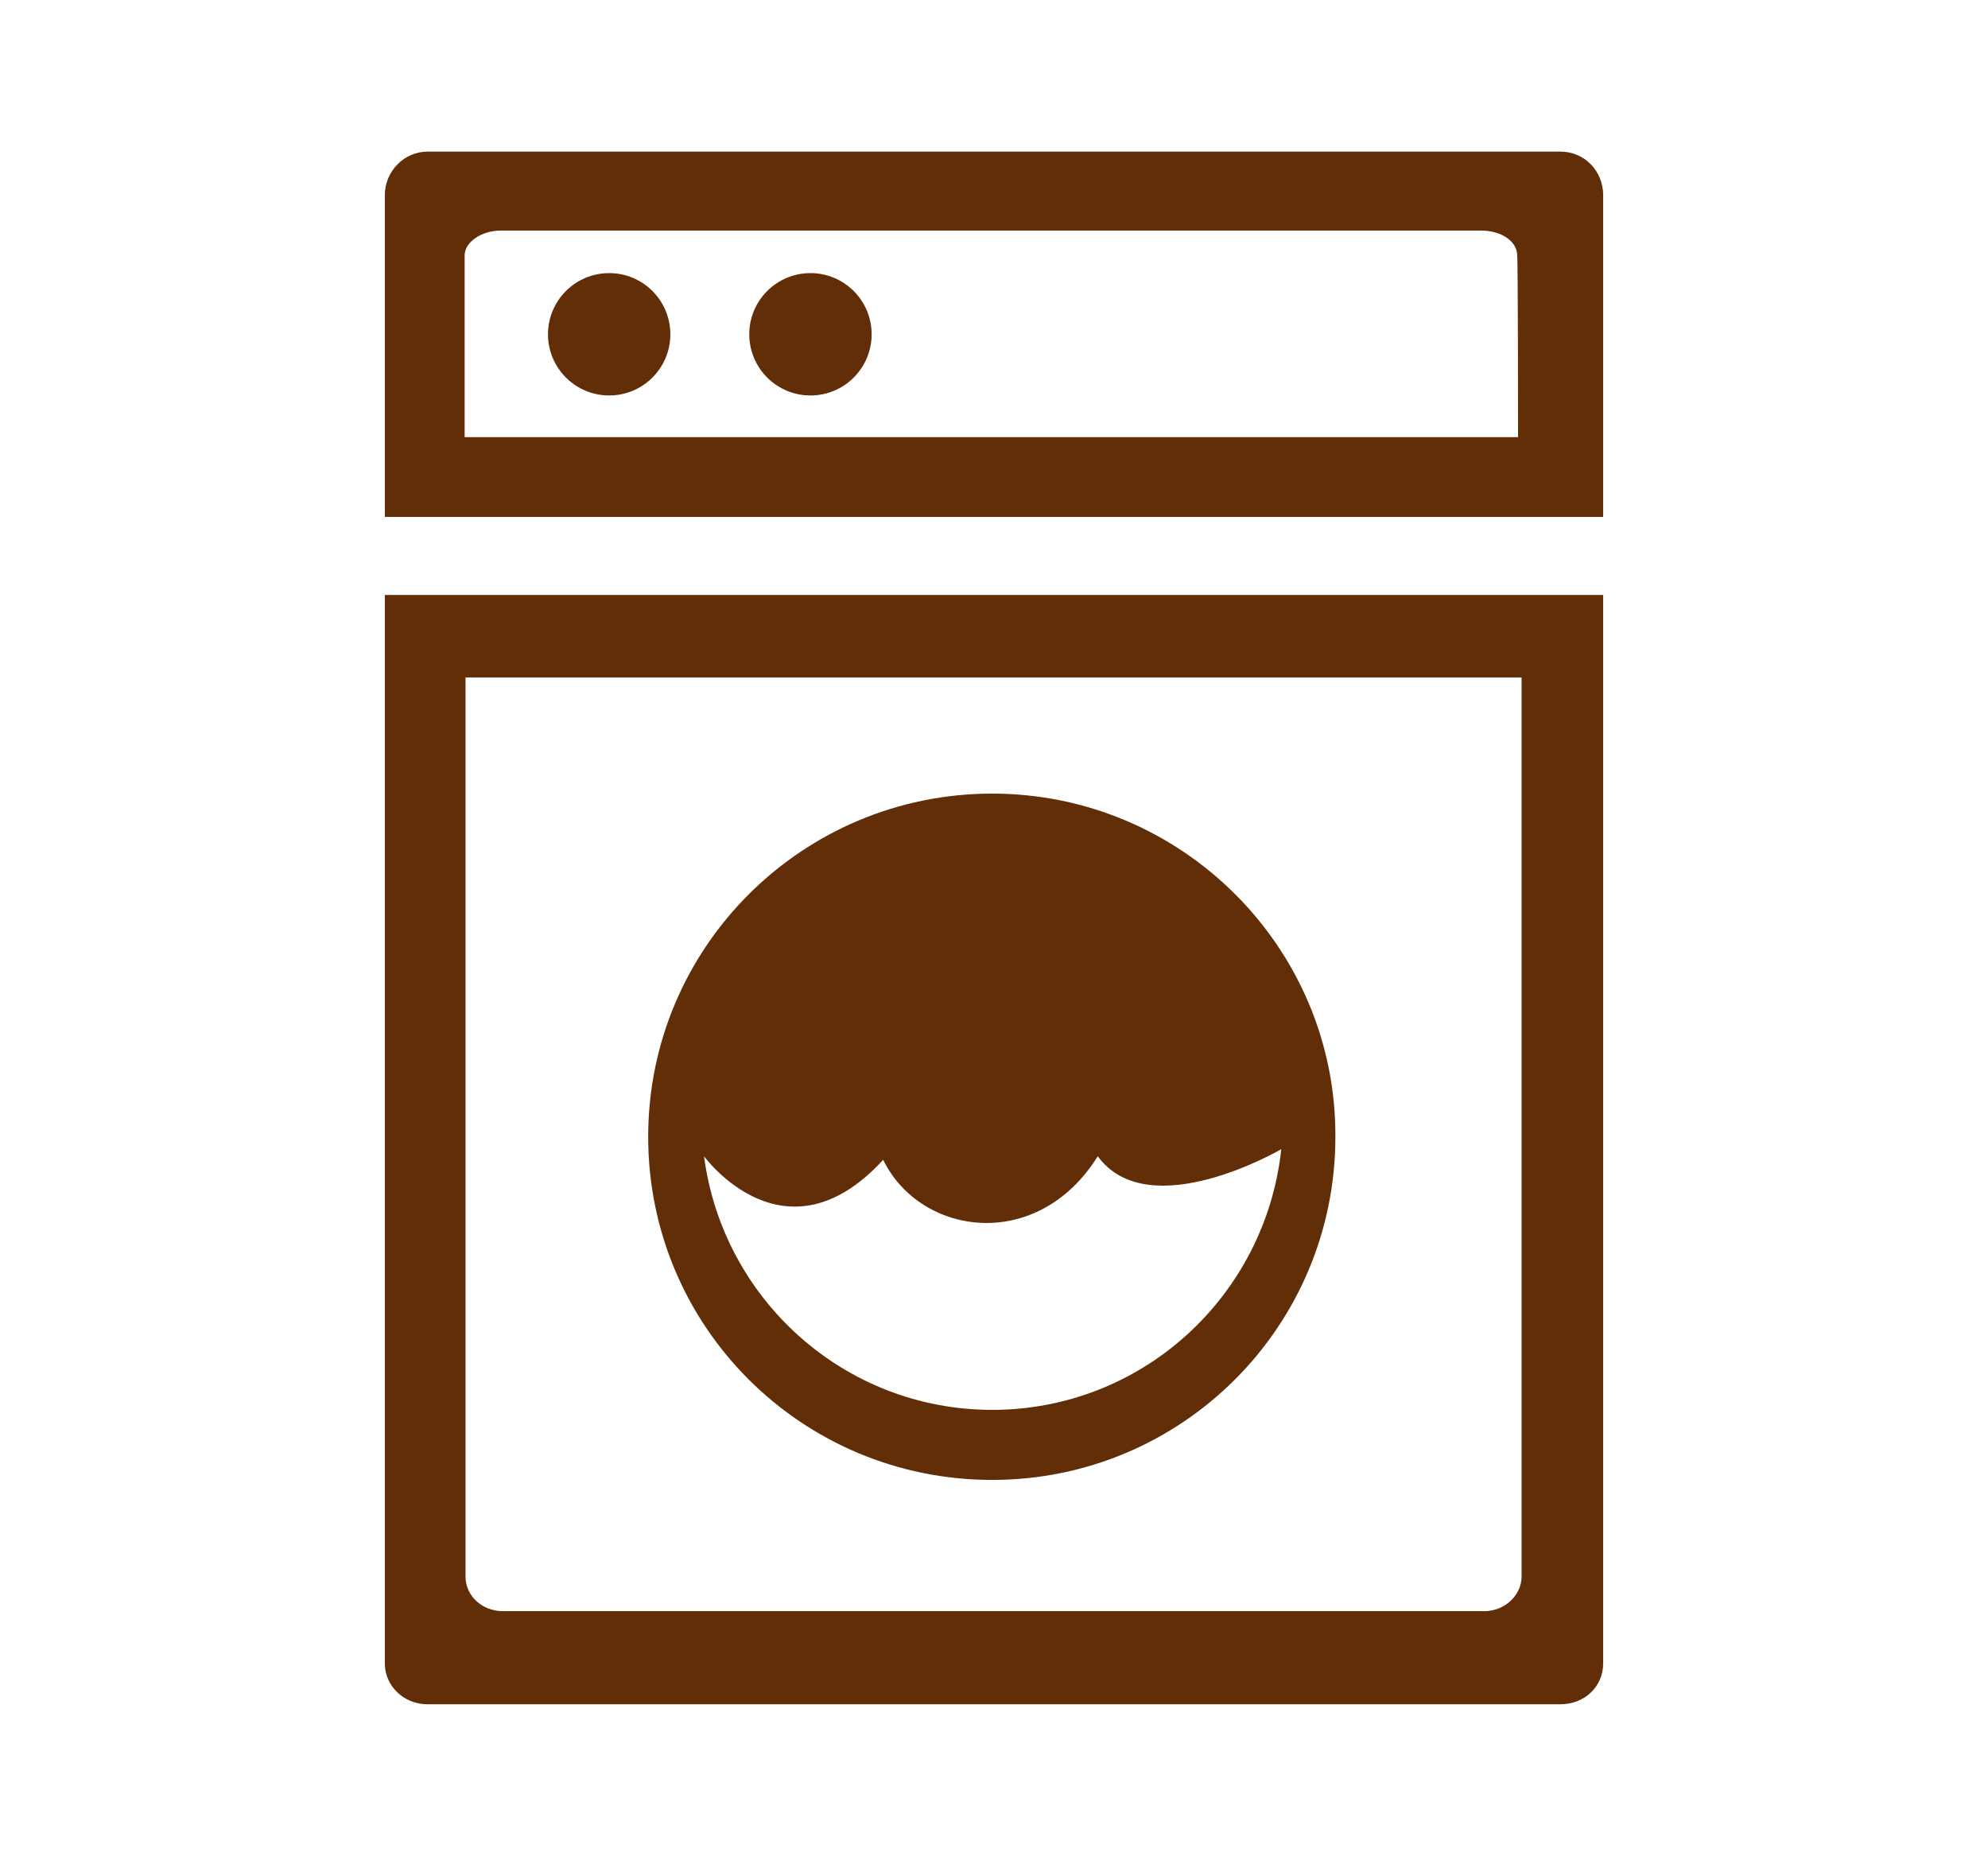
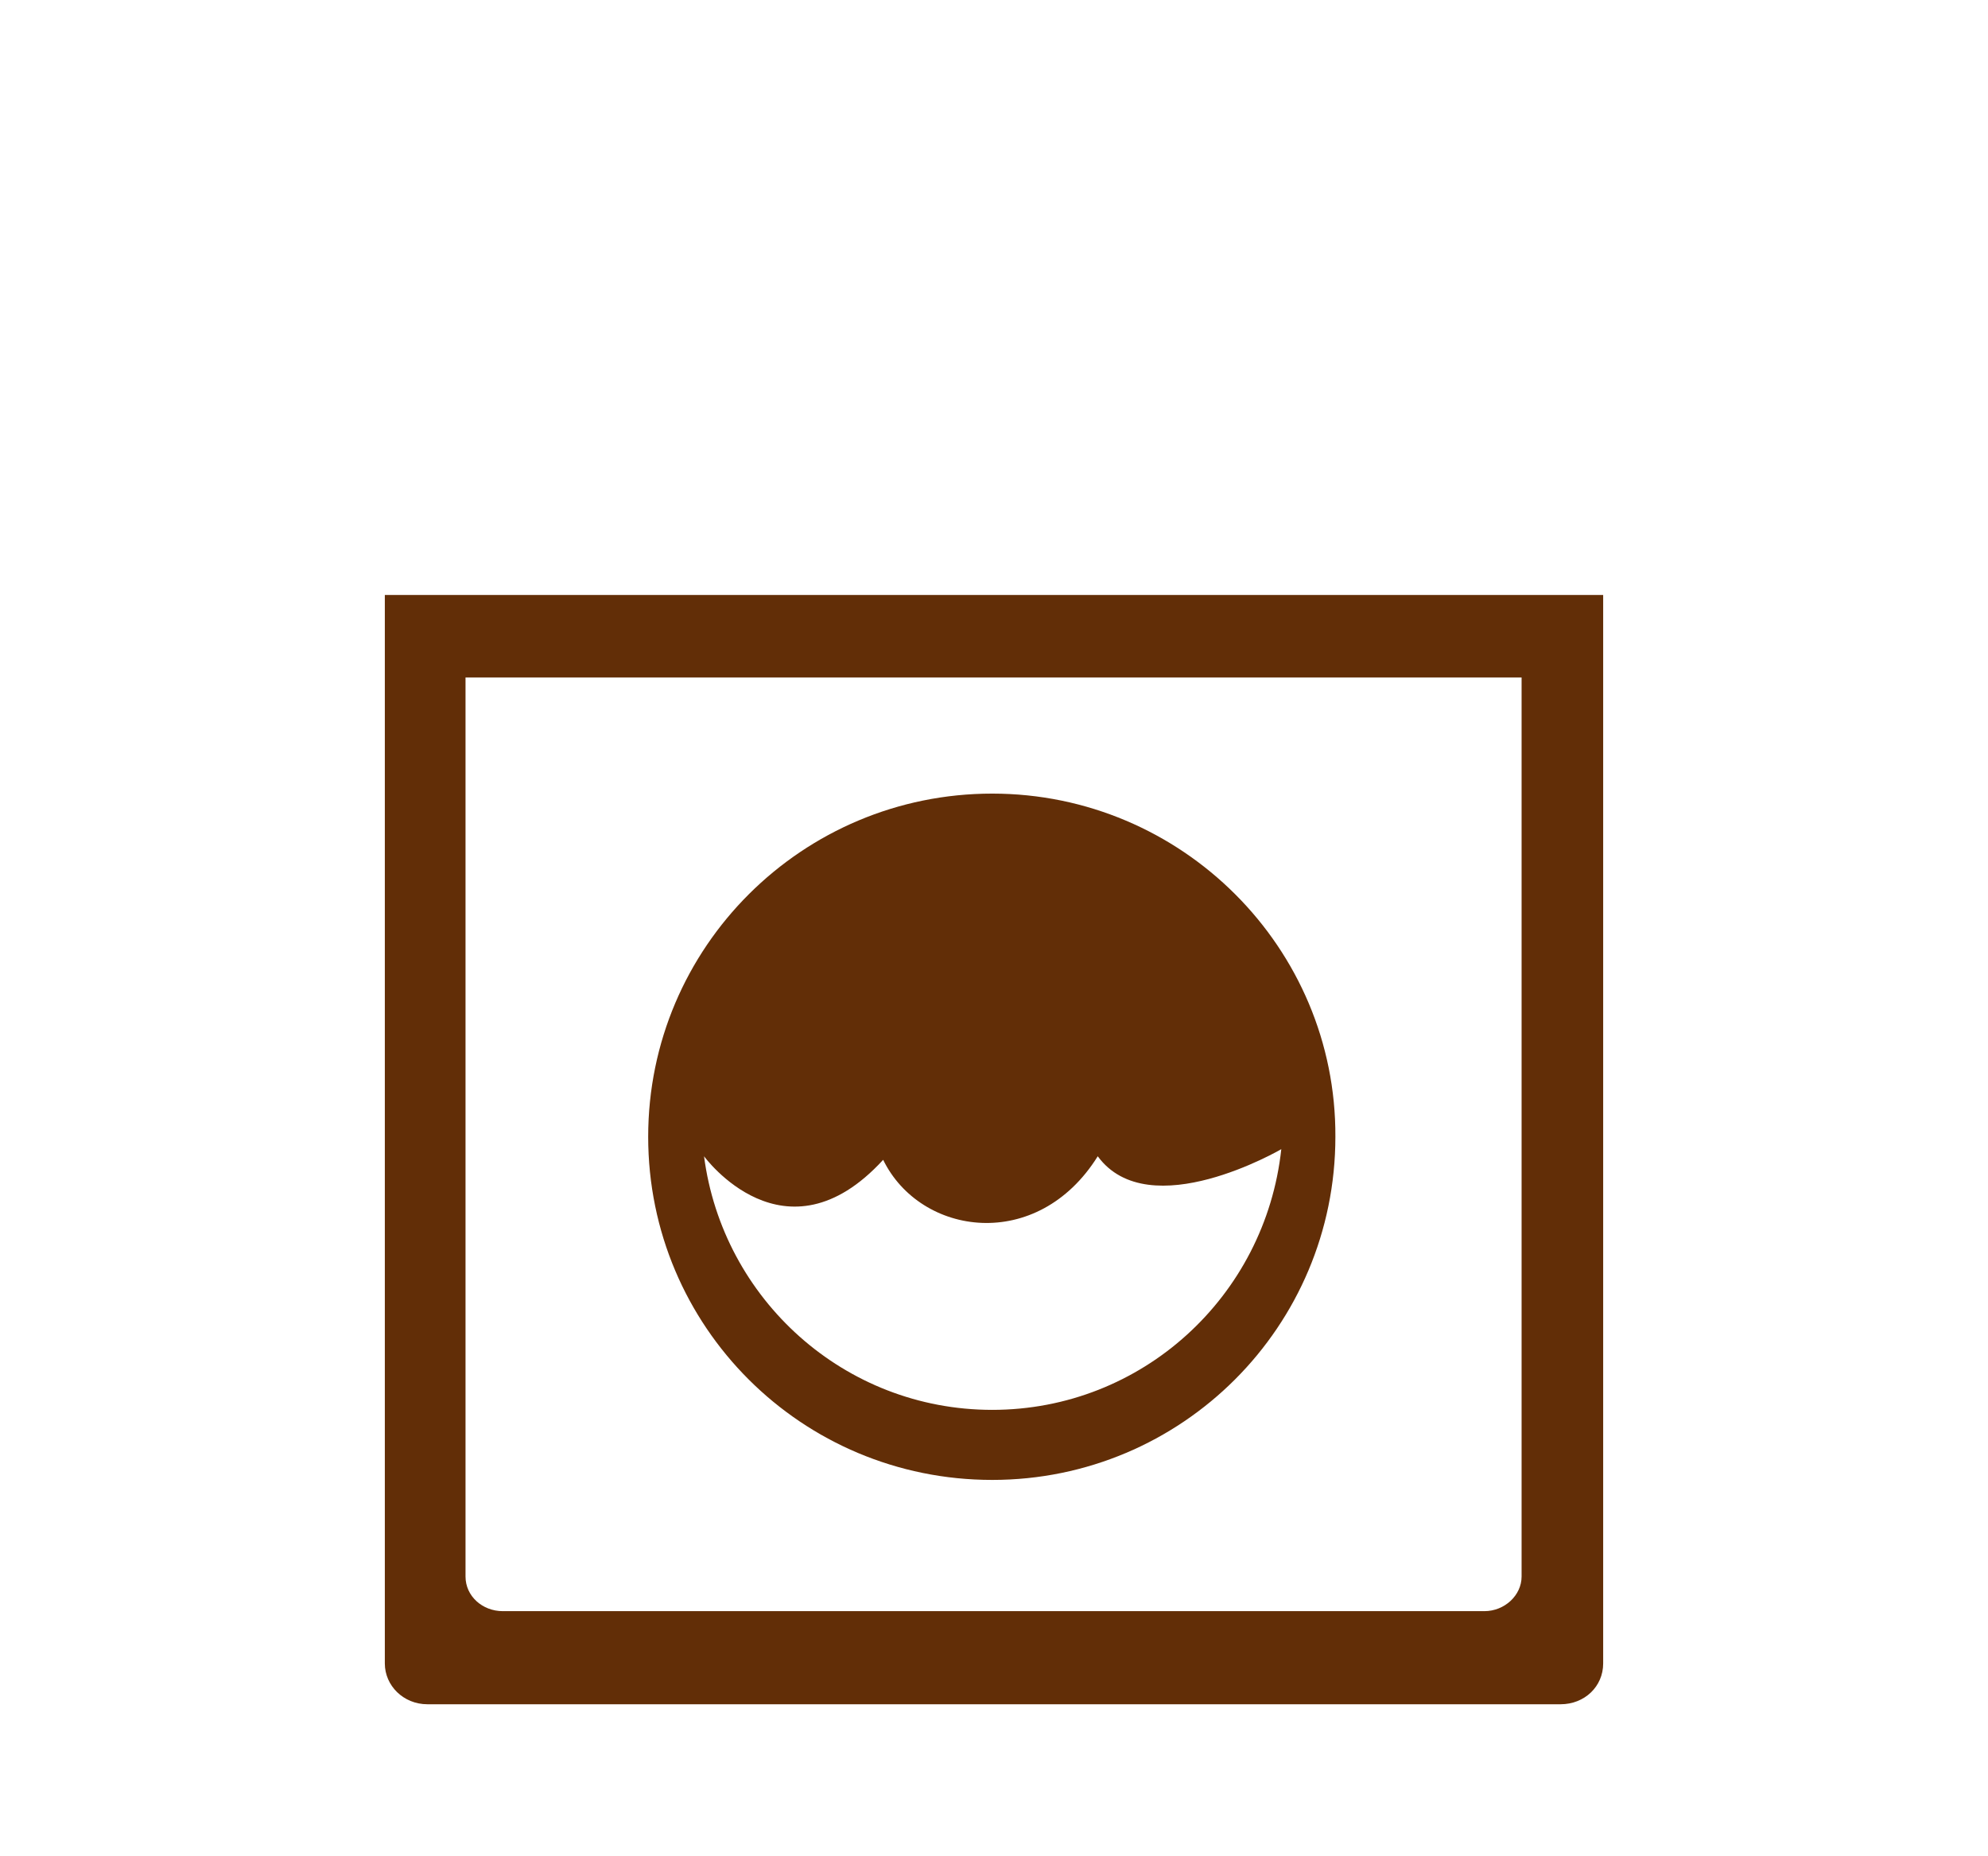
<svg xmlns="http://www.w3.org/2000/svg" version="1.1" id="Layer_1" x="0px" y="0px" viewBox="0 0 224.2 209.3" style="enable-background:new 0 0 224.2 209.3;" xml:space="preserve">
  <style type="text/css"> .st0{fill:#622E07;} </style>
  <g>
    <g>
-       <path class="st0" d="M176,17.1H48.2c-2.6,0-4.8,2.2-4.8,4.9v36.3h137.4V22C180.8,19.3,178.7,17.1,176,17.1z M171.2,49.3H52.4V28.8 c0-1.5,1.9-2.8,4.1-2.8h110.5c2.3,0,4.1,1.2,4.1,2.8C171.2,28.8,171.2,49.3,171.2,49.3z" />
-     </g>
+       </g>
    <g>
      <path class="st0" d="M43.4,67.1v120.5c0,2.5,2.1,4.6,4.8,4.6H176c2.7,0,4.8-2,4.8-4.6V67.1H43.4z M171.6,177.8 c0,2.1-1.9,3.9-4.2,3.9H56.7c-2.3,0-4.2-1.7-4.2-3.9V76.4h119.1V177.8z" />
    </g>
    <g>
      <path class="st0" d="M111.9,89.5c-21.4,0-38.8,17.3-38.8,38.7c0,21.4,17.3,38.7,38.8,38.7c21.4,0,38.7-17.3,38.7-38.7 C150.7,106.9,133.3,89.5,111.9,89.5z M111.9,159c-16.7,0-30.4-12.5-32.5-28.6c0,0,9.1,12.5,20.2,0.4c4.2,8.6,17.4,10.5,24.2-0.4 c5.8,7.9,20.7-0.8,20.7-0.8C142.7,146.2,128.8,159,111.9,159z" />
    </g>
-     <circle class="st0" cx="68.7" cy="37.7" r="6.9" />
-     <circle class="st0" cx="91.4" cy="37.7" r="6.9" />
  </g>
</svg>